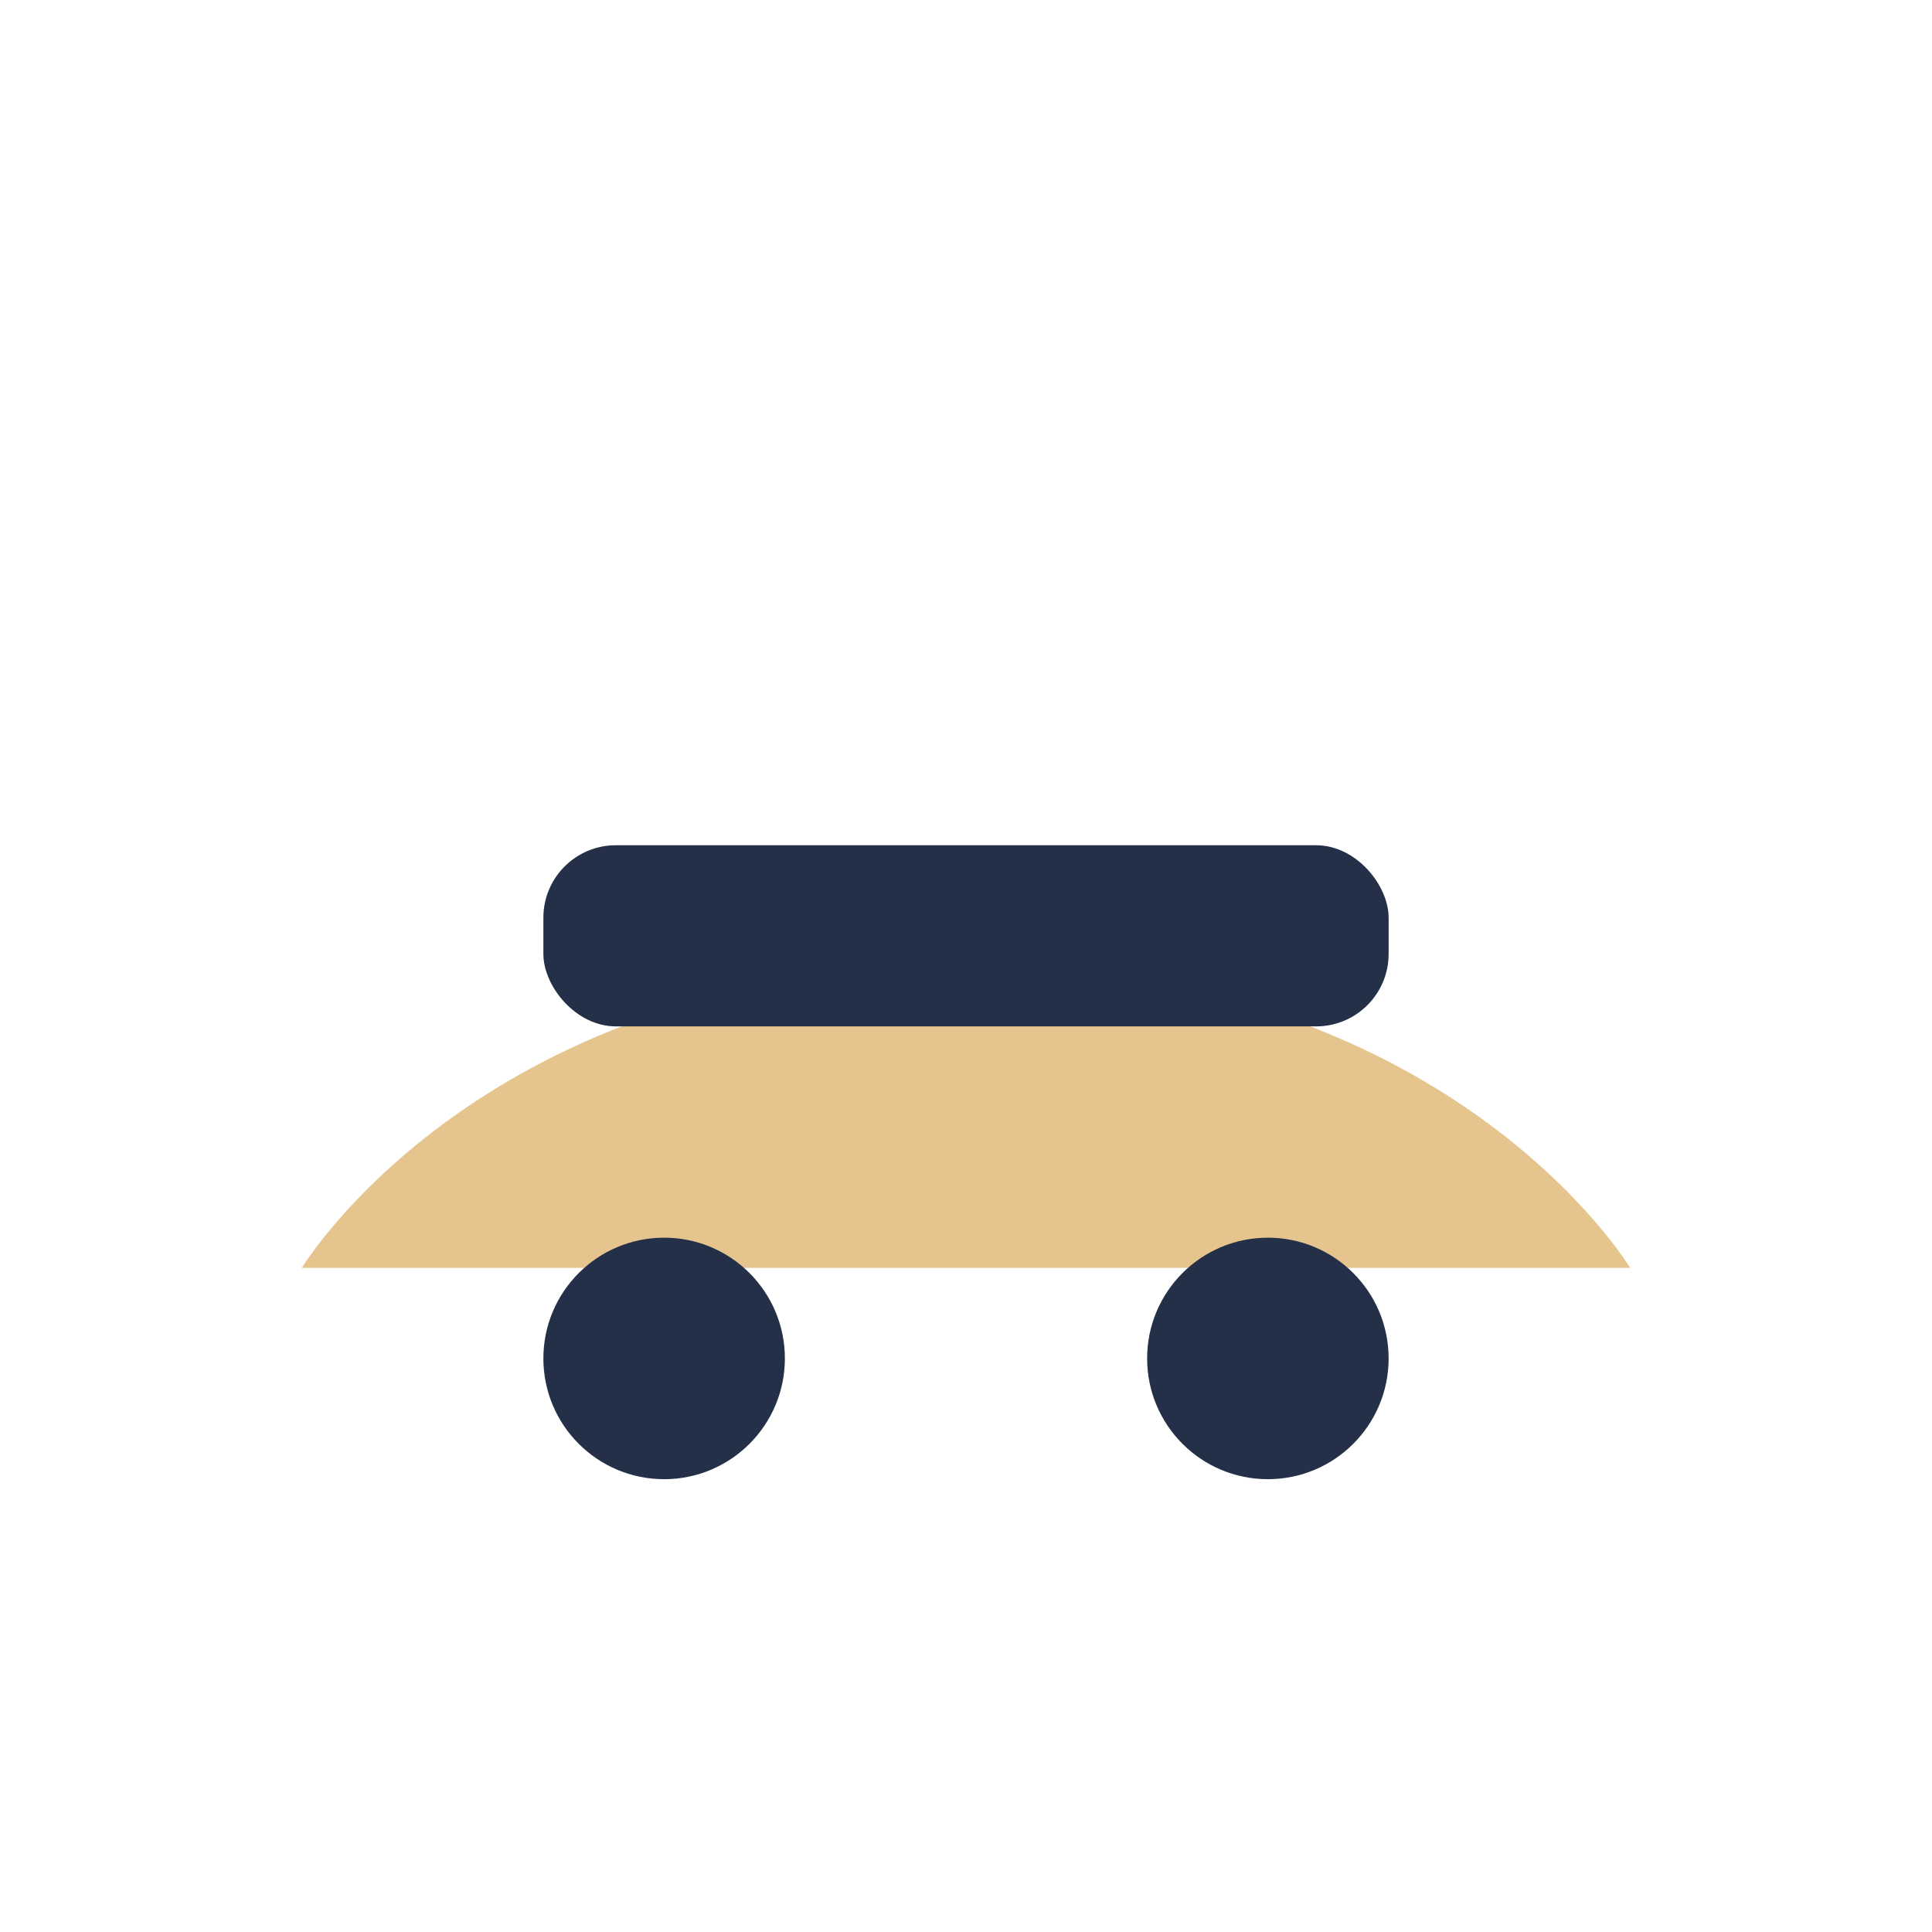
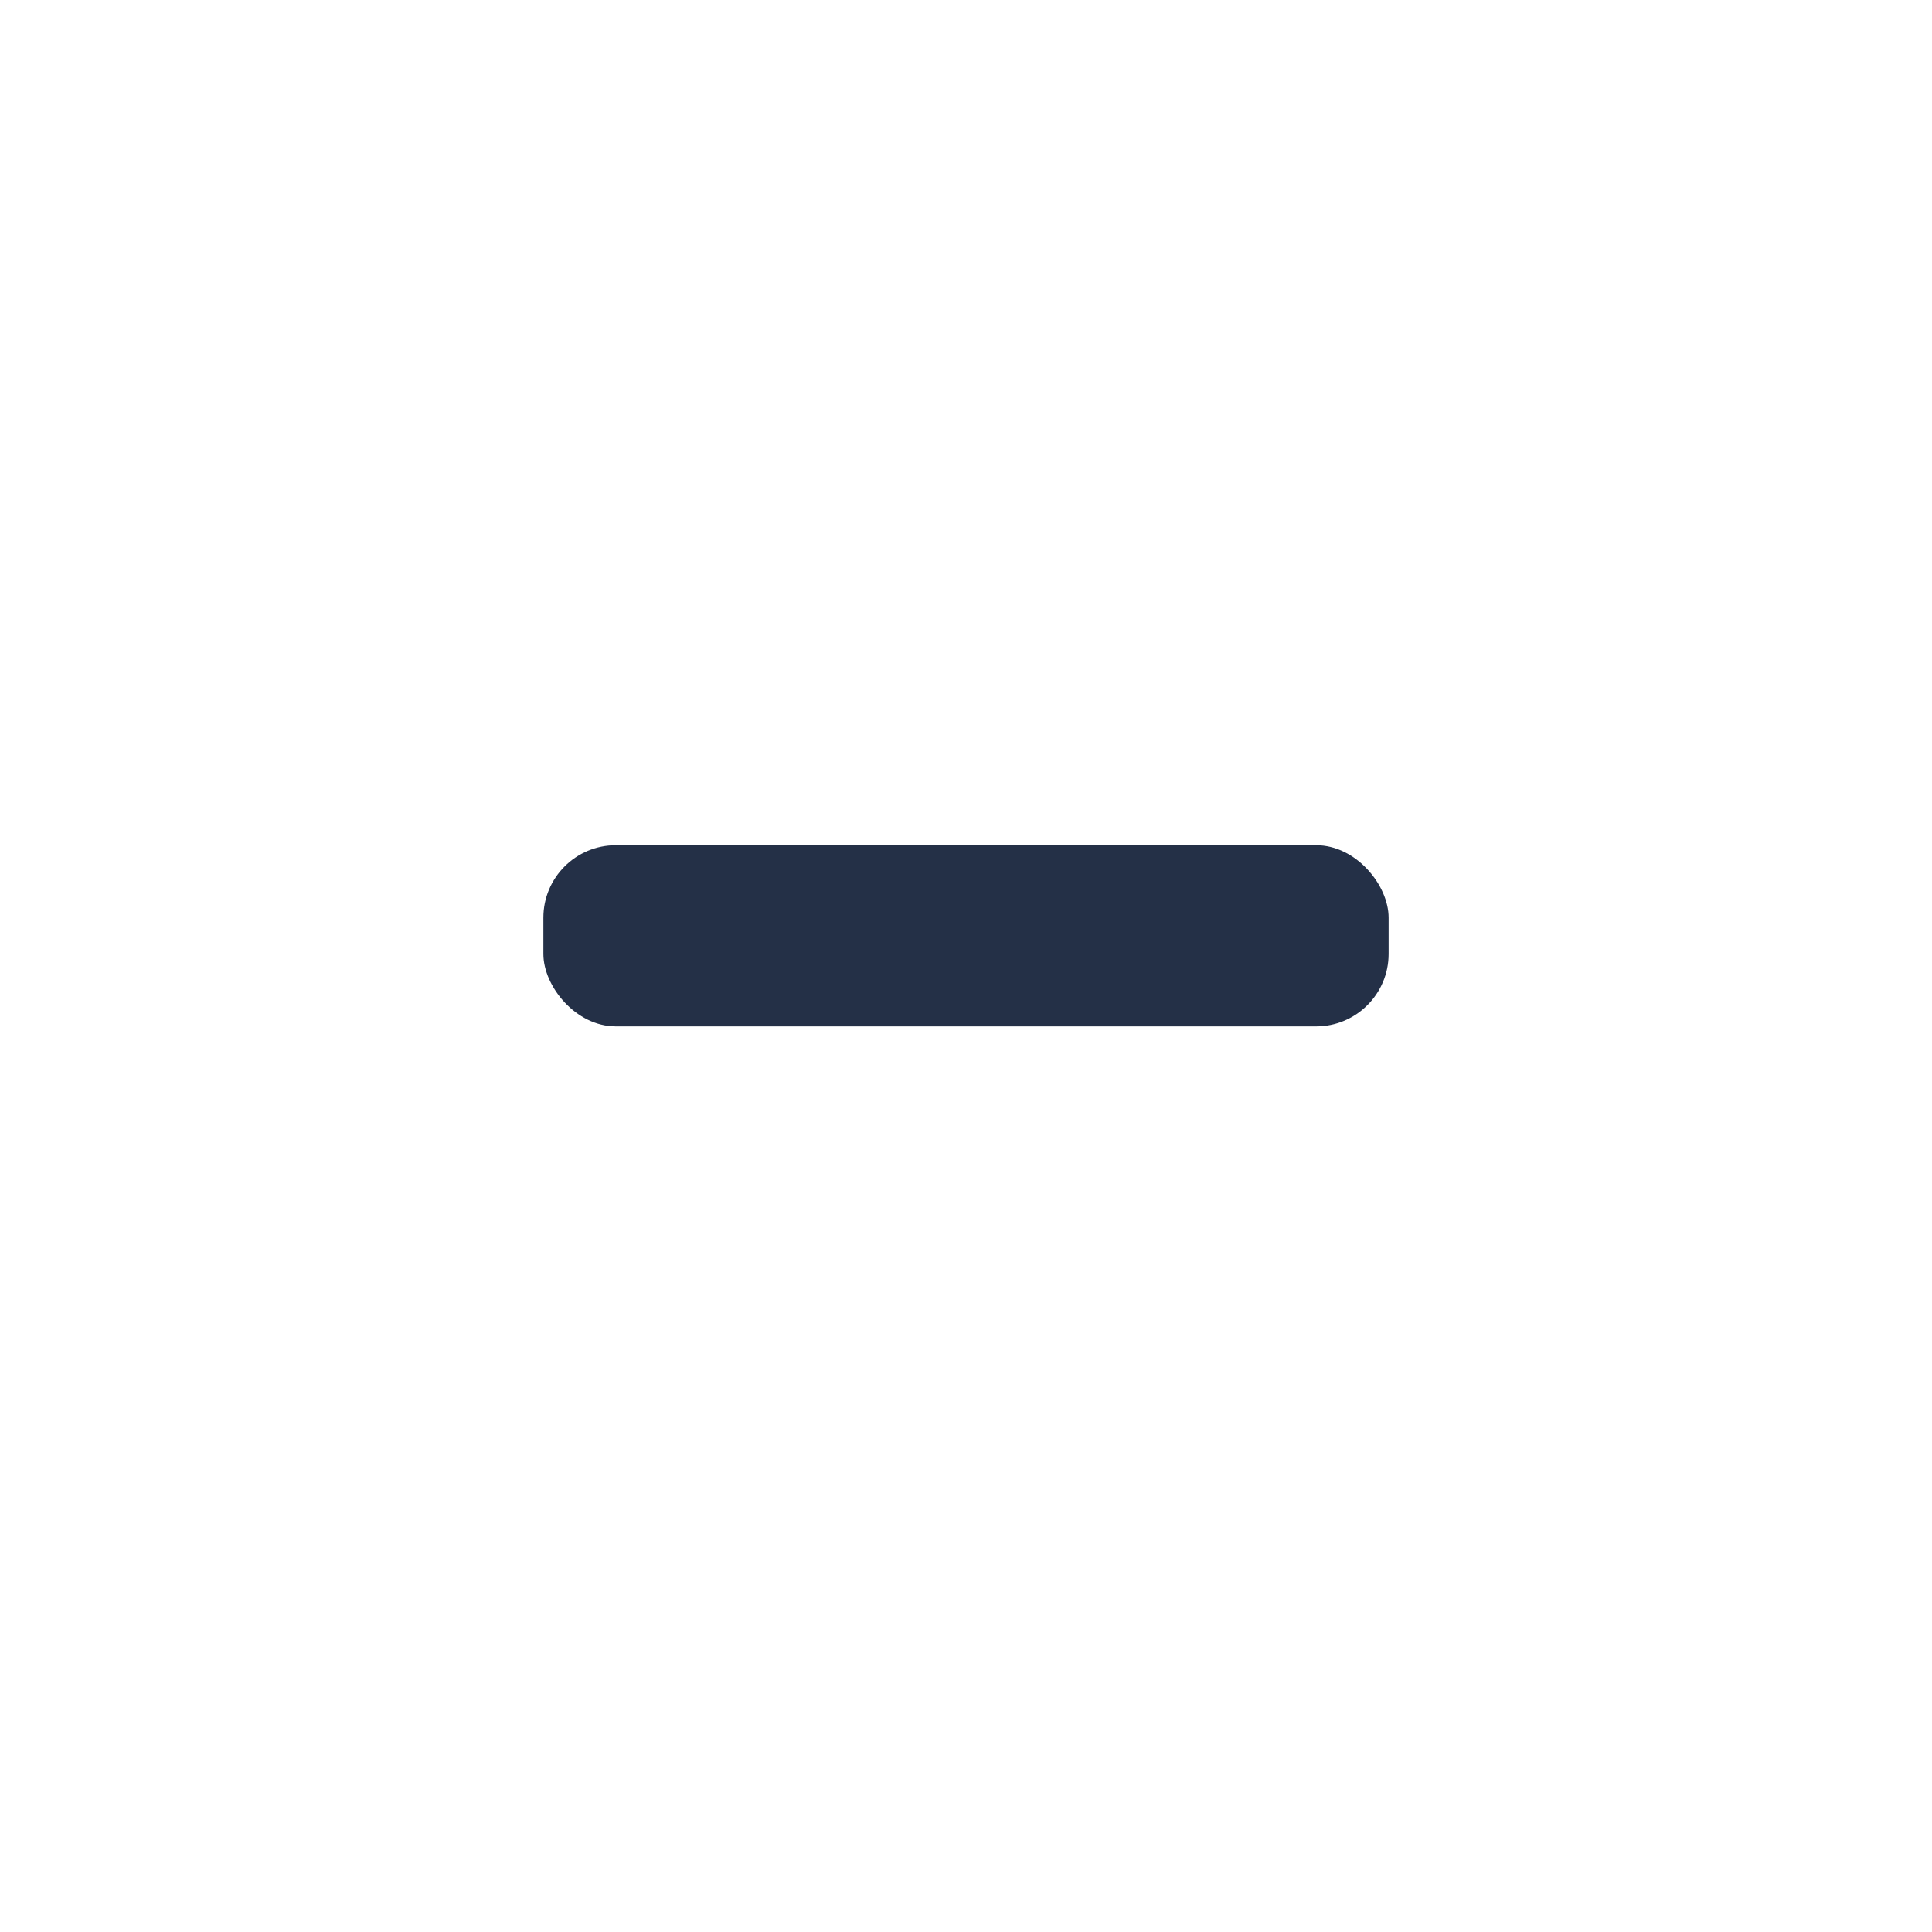
<svg xmlns="http://www.w3.org/2000/svg" width="32" height="32" viewBox="0 0 32 32">
-   <path d="M5 21s3-5 11-5 11 5 11 5" fill="#E5C48D" />
  <rect x="9" y="14" width="14" height="3" rx="1.2" fill="#243047" />
-   <circle cx="11" cy="22.5" r="2" fill="#243047" />
-   <circle cx="21" cy="22.5" r="2" fill="#243047" />
</svg>